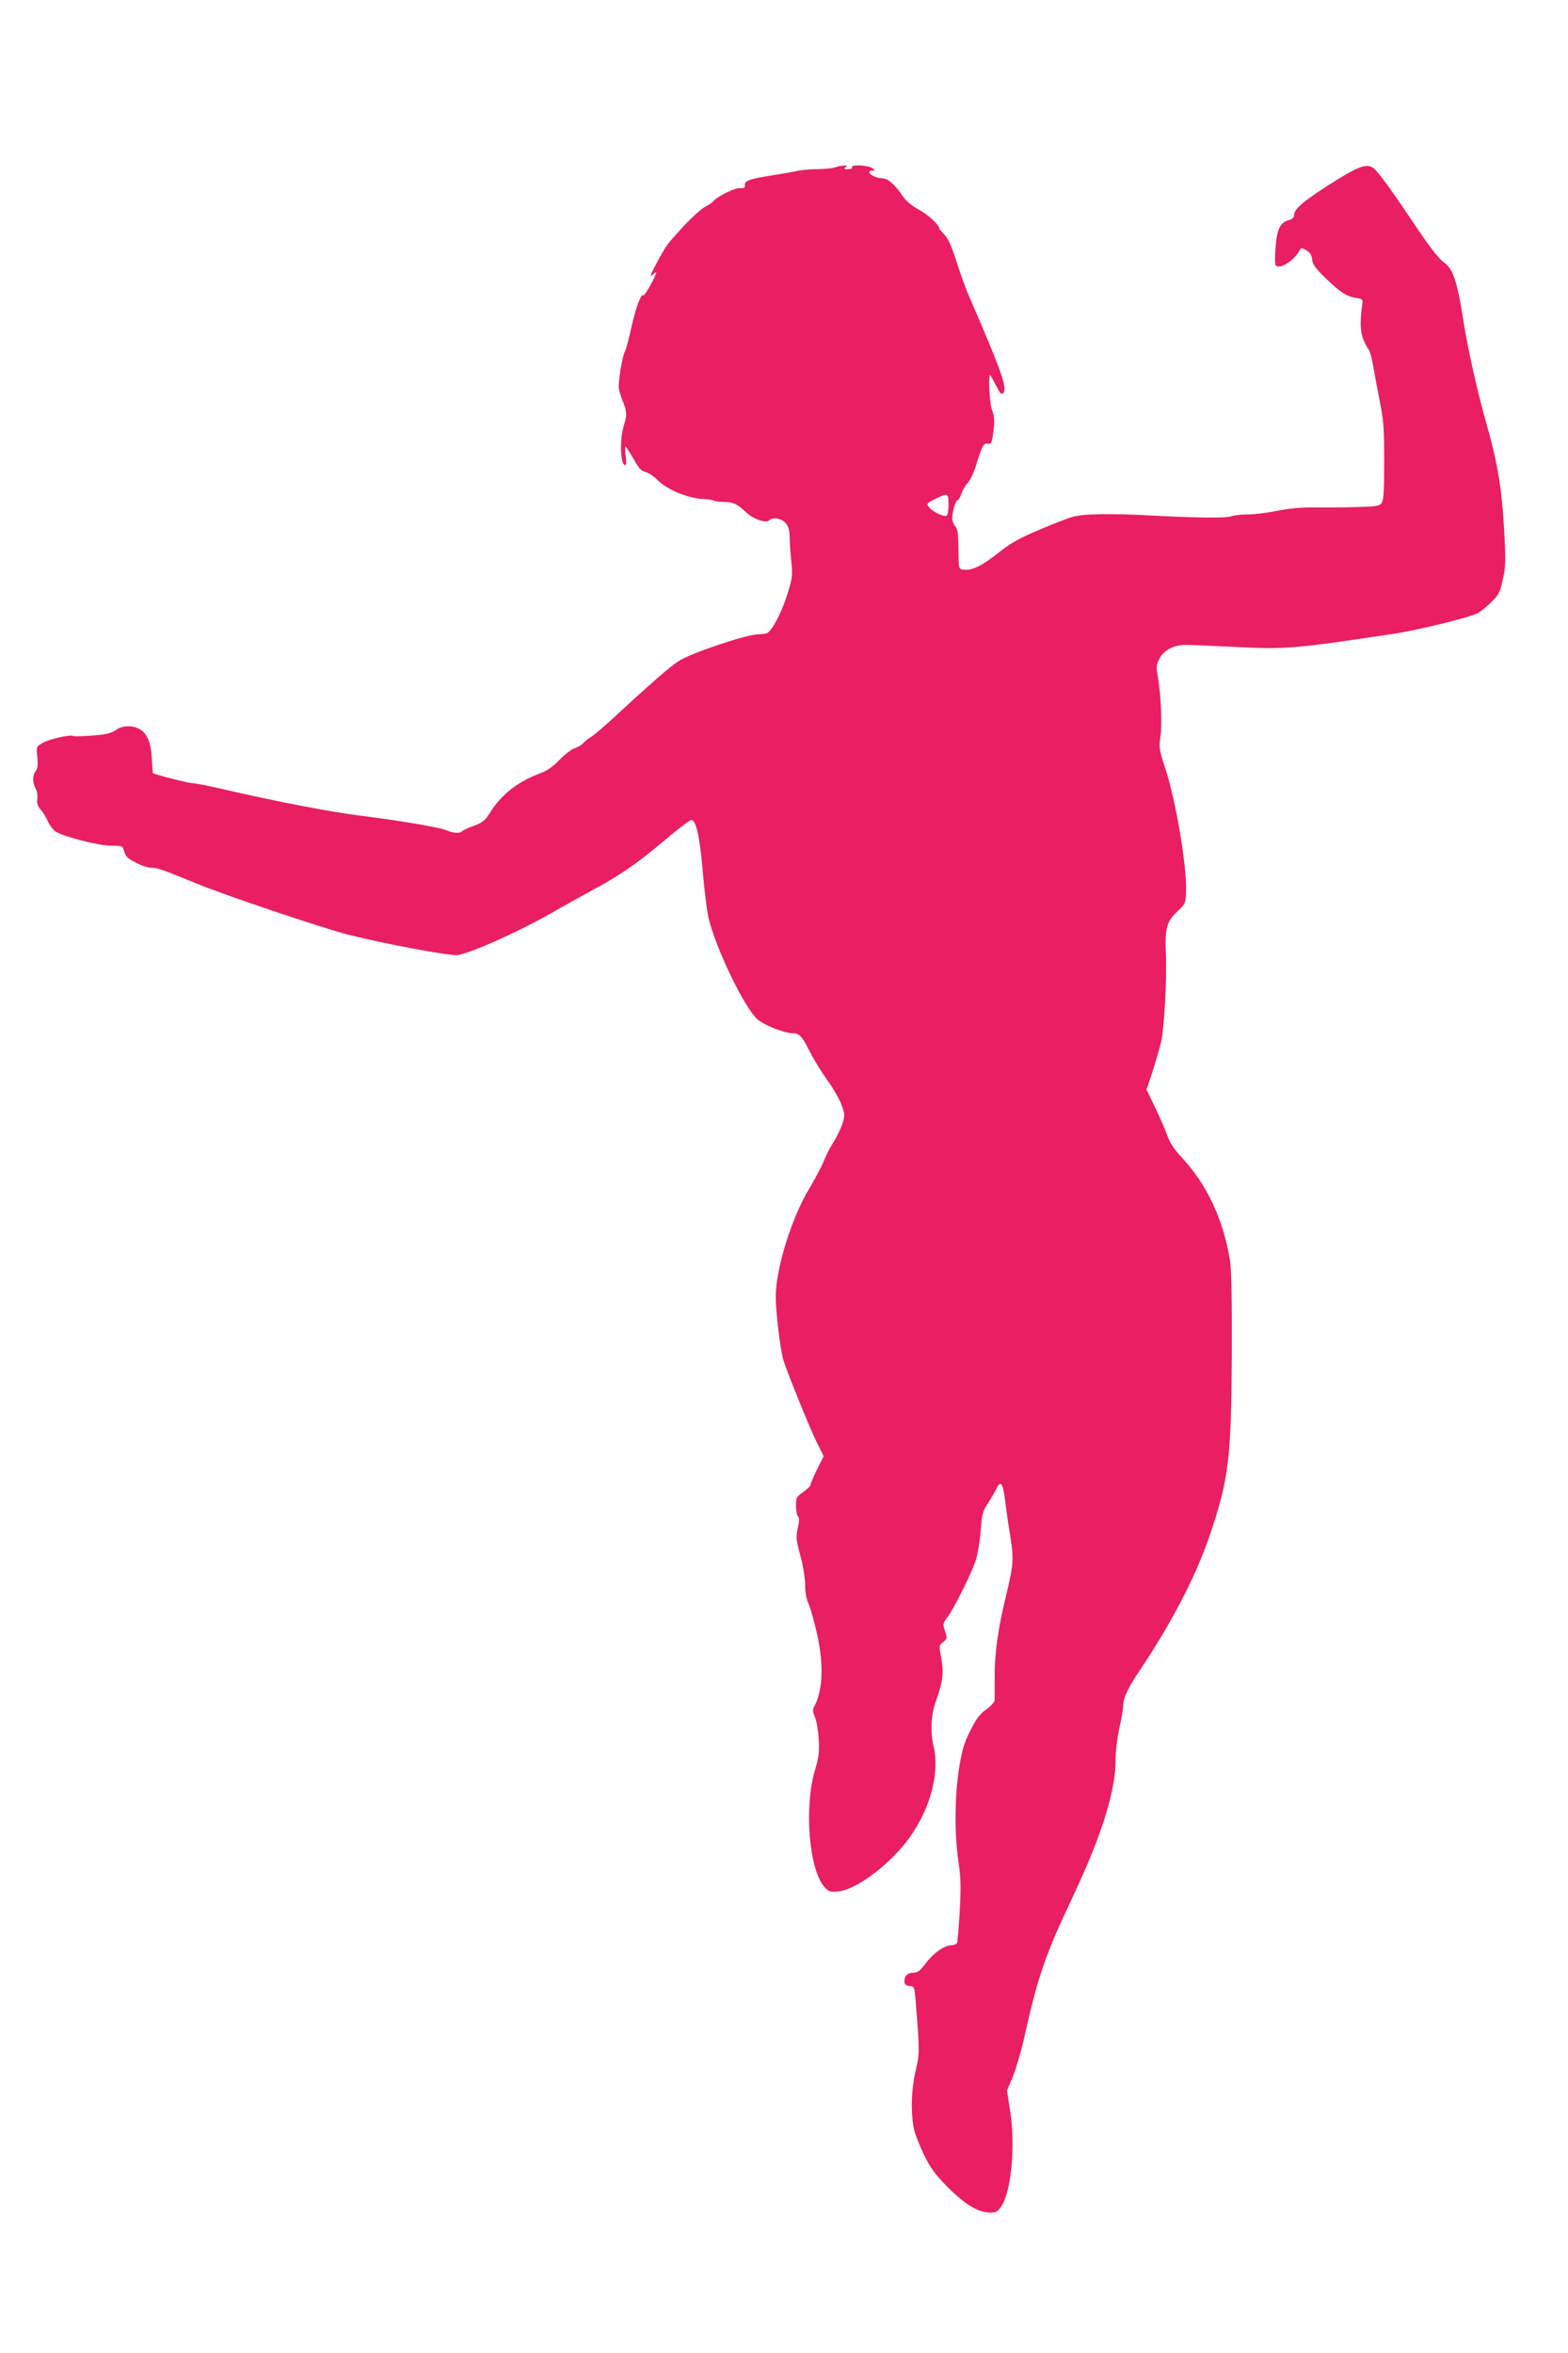
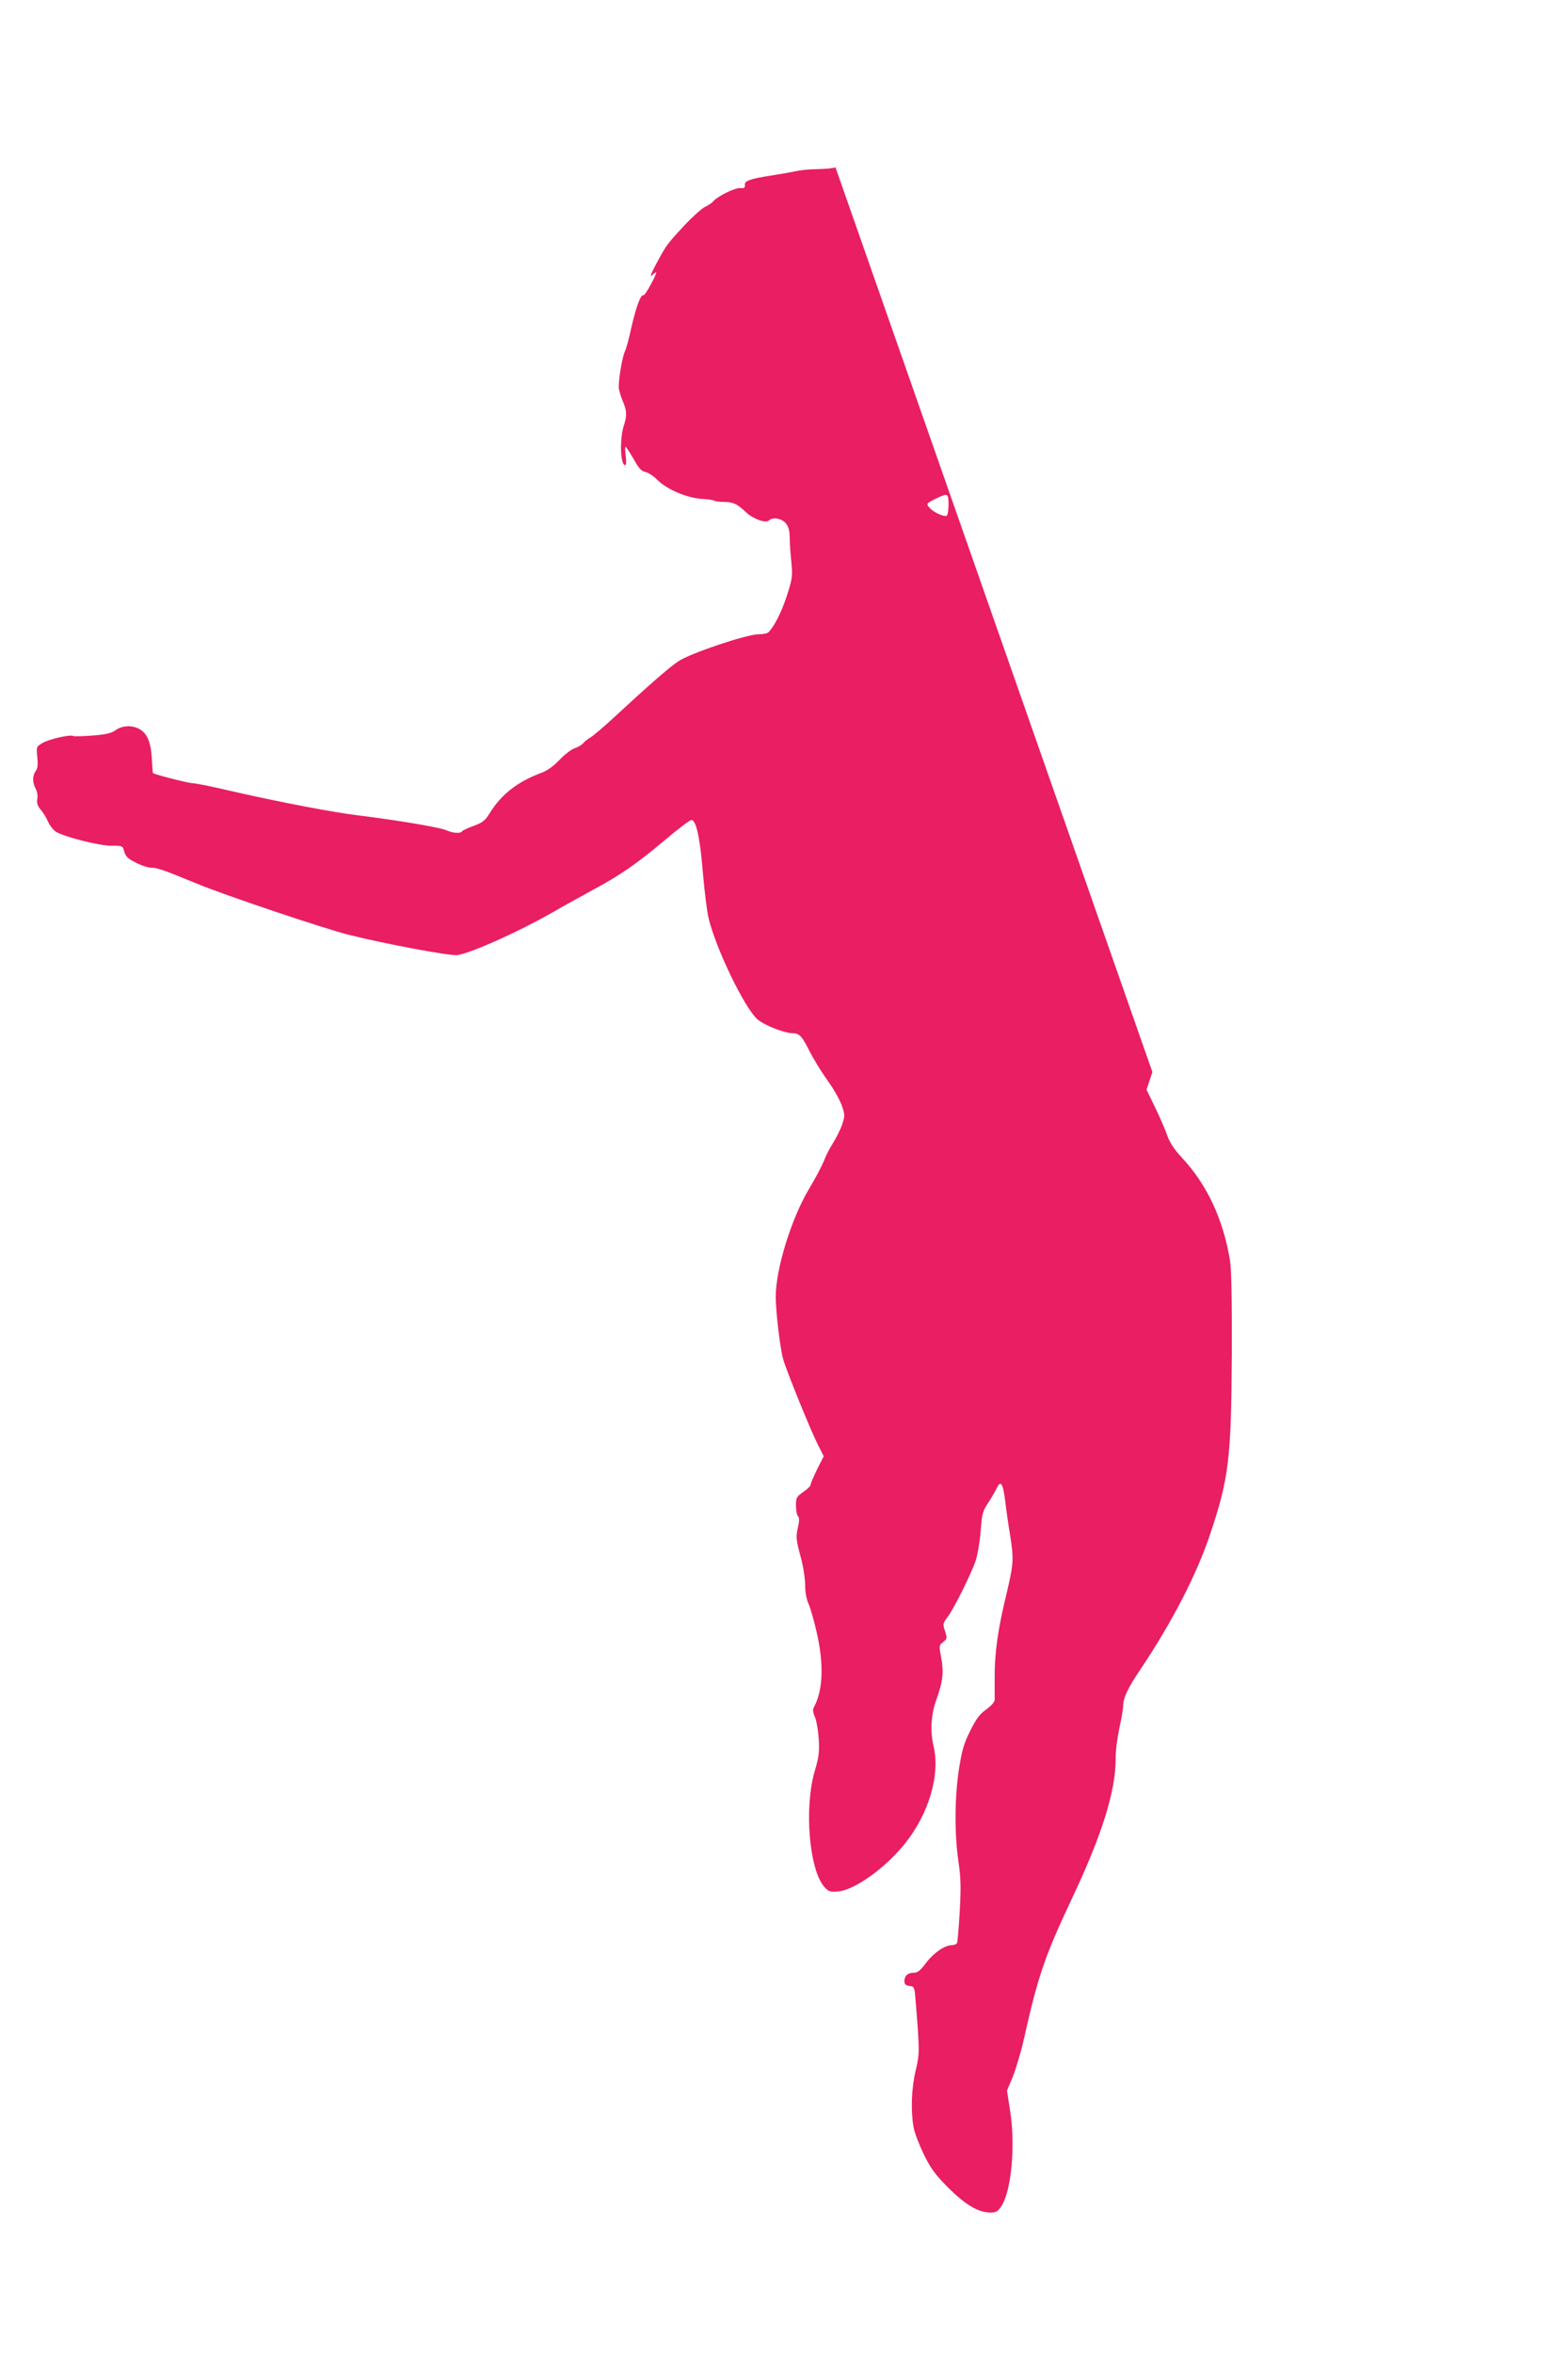
<svg xmlns="http://www.w3.org/2000/svg" version="1.0" width="853pt" height="1280pt" viewBox="0 0 853 1280" preserveAspectRatio="xMidYMid meet">
  <g transform="translate(0,1280) scale(0.1,-0.1)" fill="#e91e63" stroke="none">
-     <path d="M4545 11890 c-11 -5 -54 -9 -95 -10 -41 0 -93 -5 -115 -10 -22 -5 -83 -16 -135 -24 -119 -18 -152 -30 -148 -53 2 -14 -3 -18 -26 -16 -28 2 -124 -45 -147 -73 -6 -8 -27 -21 -45 -30 -18 -9 -70 -56 -115 -104 -93 -102 -92 -99 -149 -205 -30 -57 -37 -75 -21 -61 11 11 21 17 21 14 0 -16 -62 -128 -69 -124 -14 9 -40 -60 -66 -174 -13 -61 -29 -118 -34 -128 -16 -29 -40 -175 -34 -207 3 -16 11 -43 18 -60 25 -57 27 -83 10 -135 -25 -74 -21 -220 6 -220 6 0 7 20 3 50 -4 28 -4 50 -1 50 3 0 22 -29 43 -65 28 -51 42 -67 64 -72 16 -3 47 -23 69 -46 52 -51 163 -97 244 -101 31 -2 60 -6 64 -10 3 -3 26 -6 50 -6 51 0 74 -11 120 -55 38 -37 109 -63 126 -46 20 20 67 12 90 -13 16 -19 22 -38 23 -78 0 -29 4 -90 9 -135 7 -78 6 -89 -25 -185 -30 -93 -76 -180 -104 -200 -6 -4 -28 -8 -50 -8 -64 0 -373 -104 -436 -147 -51 -34 -162 -131 -365 -319 -45 -41 -94 -83 -110 -93 -17 -10 -36 -25 -43 -34 -8 -9 -28 -21 -46 -27 -18 -6 -55 -34 -82 -63 -34 -35 -67 -59 -100 -71 -129 -48 -218 -118 -280 -219 -25 -40 -38 -51 -87 -69 -32 -11 -60 -25 -63 -29 -8 -14 -50 -11 -86 5 -35 16 -270 55 -479 81 -141 17 -437 74 -699 134 -96 23 -187 41 -202 41 -22 0 -206 47 -216 55 -1 1 -4 36 -6 76 -4 87 -24 138 -65 162 -40 24 -96 22 -133 -5 -24 -17 -52 -23 -127 -29 -53 -4 -100 -5 -104 -2 -15 9 -134 -18 -167 -39 -32 -19 -33 -20 -27 -76 4 -41 2 -62 -9 -76 -18 -25 -18 -63 0 -96 8 -13 12 -38 9 -55 -4 -23 1 -39 20 -61 14 -16 31 -45 39 -65 9 -19 27 -43 41 -52 43 -28 234 -77 302 -77 62 0 62 0 71 -32 7 -26 20 -39 63 -60 30 -16 68 -28 85 -28 33 0 58 -9 256 -90 152 -62 677 -239 815 -274 189 -48 556 -117 594 -111 78 13 332 127 511 229 80 46 186 104 235 131 135 72 236 142 380 264 72 61 137 110 146 111 26 0 47 -95 63 -290 8 -96 22 -205 30 -241 39 -166 194 -487 265 -552 37 -33 148 -77 194 -77 35 0 50 -16 89 -94 22 -44 67 -117 99 -162 33 -44 67 -106 78 -136 18 -52 18 -57 2 -105 -9 -27 -32 -73 -50 -101 -18 -28 -41 -74 -51 -101 -11 -27 -46 -93 -79 -148 -96 -160 -181 -436 -181 -586 0 -80 23 -275 40 -339 16 -58 147 -382 187 -461 l34 -68 -36 -71 c-19 -39 -35 -76 -35 -83 0 -7 -18 -25 -40 -40 -37 -26 -40 -31 -40 -74 0 -26 5 -52 11 -58 8 -8 8 -26 -1 -64 -11 -49 -9 -64 14 -151 15 -54 26 -123 26 -160 0 -40 7 -78 20 -105 10 -24 30 -94 44 -157 38 -168 33 -308 -14 -397 -10 -17 -9 -29 3 -58 9 -20 18 -74 21 -121 4 -71 0 -99 -21 -170 -60 -202 -31 -544 53 -635 22 -24 31 -27 74 -23 92 9 258 129 365 263 128 161 190 371 154 525 -20 84 -14 178 15 256 35 95 41 149 26 228 -12 64 -12 67 11 85 22 17 22 21 10 59 -13 38 -12 42 12 74 36 47 133 242 156 313 10 33 22 105 26 160 7 91 10 105 41 151 18 28 38 63 45 77 22 49 35 31 47 -65 6 -51 18 -136 27 -188 21 -133 19 -156 -21 -325 -46 -188 -64 -322 -63 -450 0 -55 0 -109 0 -121 -1 -12 -19 -33 -46 -52 -34 -24 -54 -50 -86 -114 -35 -70 -45 -103 -62 -208 -24 -157 -25 -357 -3 -505 13 -90 14 -139 7 -271 -5 -89 -12 -167 -15 -173 -4 -6 -16 -11 -27 -11 -39 0 -99 -41 -140 -95 -32 -43 -47 -55 -68 -55 -33 0 -51 -17 -51 -46 0 -17 7 -23 28 -26 27 -3 27 -4 34 -93 21 -261 21 -277 -1 -368 -23 -96 -27 -220 -11 -308 5 -30 31 -96 56 -148 38 -77 61 -108 132 -180 94 -93 162 -134 226 -135 34 -1 43 4 62 32 56 81 79 333 49 521 l-17 110 32 76 c17 43 45 136 61 209 76 339 113 447 261 761 162 342 237 583 237 755 -1 41 9 117 20 169 12 52 21 108 21 125 1 42 27 98 98 202 168 252 297 501 371 717 106 313 119 419 122 992 1 294 -2 463 -10 510 -37 225 -126 414 -264 561 -39 42 -63 79 -76 115 -10 30 -40 99 -66 153 l-48 99 32 96 c17 53 37 123 46 157 18 73 34 348 27 496 -5 130 5 167 64 222 43 40 44 43 46 111 5 132 -56 493 -112 663 -34 103 -36 117 -28 170 11 63 4 231 -13 328 -10 56 -9 68 8 101 22 44 74 73 134 75 24 1 143 -4 264 -10 287 -15 325 -12 865 69 139 20 423 90 469 114 14 7 47 34 72 59 42 40 49 53 64 123 16 70 17 98 7 278 -12 217 -37 367 -97 575 -43 149 -99 397 -120 530 -38 244 -59 308 -113 345 -22 15 -72 79 -132 167 -166 248 -230 335 -255 348 -38 20 -82 2 -235 -95 -142 -91 -190 -132 -190 -165 0 -12 -9 -22 -24 -26 -51 -12 -68 -46 -77 -146 -4 -51 -4 -97 1 -102 22 -22 97 24 128 79 10 19 12 19 39 3 20 -12 29 -26 31 -50 3 -25 18 -47 65 -93 84 -82 123 -108 171 -115 34 -4 40 -9 38 -25 -14 -97 -13 -157 3 -197 9 -24 23 -50 30 -58 7 -8 18 -49 25 -90 7 -41 23 -128 36 -194 21 -102 24 -147 24 -325 0 -163 -3 -211 -14 -227 -12 -16 -29 -19 -133 -22 -65 -2 -167 -3 -228 -2 -75 1 -142 -5 -210 -19 -55 -11 -127 -20 -160 -19 -33 0 -72 -5 -86 -10 -27 -11 -192 -9 -454 5 -201 11 -350 8 -405 -7 -25 -6 -108 -38 -185 -71 -114 -48 -156 -72 -228 -129 -89 -70 -142 -95 -187 -88 -25 3 -25 4 -26 111 -1 84 -5 111 -18 125 -9 10 -16 29 -16 43 0 35 19 99 30 99 5 0 14 16 20 35 7 20 22 46 35 59 13 13 33 56 45 97 32 103 41 121 61 116 22 -6 26 5 35 82 5 45 2 70 -9 100 -14 34 -22 191 -10 191 1 0 15 -25 31 -56 24 -47 30 -53 40 -41 23 27 -12 124 -187 527 -16 36 -46 119 -67 185 -27 85 -46 128 -66 148 -15 16 -28 31 -28 33 0 20 -61 77 -110 103 -39 21 -70 47 -89 74 -44 65 -81 97 -110 97 -32 0 -75 21 -72 35 1 6 10 9 19 7 14 -2 14 0 -2 13 -22 17 -121 22 -111 5 4 -6 -6 -10 -22 -10 -22 0 -25 2 -13 10 12 8 10 10 -10 9 -14 0 -34 -4 -45 -9z m615 -1834 c0 -30 -4 -57 -10 -61 -13 -8 -72 18 -93 43 -20 22 -19 24 43 54 56 26 60 24 60 -36z" />
+     <path d="M4545 11890 c-11 -5 -54 -9 -95 -10 -41 0 -93 -5 -115 -10 -22 -5 -83 -16 -135 -24 -119 -18 -152 -30 -148 -53 2 -14 -3 -18 -26 -16 -28 2 -124 -45 -147 -73 -6 -8 -27 -21 -45 -30 -18 -9 -70 -56 -115 -104 -93 -102 -92 -99 -149 -205 -30 -57 -37 -75 -21 -61 11 11 21 17 21 14 0 -16 -62 -128 -69 -124 -14 9 -40 -60 -66 -174 -13 -61 -29 -118 -34 -128 -16 -29 -40 -175 -34 -207 3 -16 11 -43 18 -60 25 -57 27 -83 10 -135 -25 -74 -21 -220 6 -220 6 0 7 20 3 50 -4 28 -4 50 -1 50 3 0 22 -29 43 -65 28 -51 42 -67 64 -72 16 -3 47 -23 69 -46 52 -51 163 -97 244 -101 31 -2 60 -6 64 -10 3 -3 26 -6 50 -6 51 0 74 -11 120 -55 38 -37 109 -63 126 -46 20 20 67 12 90 -13 16 -19 22 -38 23 -78 0 -29 4 -90 9 -135 7 -78 6 -89 -25 -185 -30 -93 -76 -180 -104 -200 -6 -4 -28 -8 -50 -8 -64 0 -373 -104 -436 -147 -51 -34 -162 -131 -365 -319 -45 -41 -94 -83 -110 -93 -17 -10 -36 -25 -43 -34 -8 -9 -28 -21 -46 -27 -18 -6 -55 -34 -82 -63 -34 -35 -67 -59 -100 -71 -129 -48 -218 -118 -280 -219 -25 -40 -38 -51 -87 -69 -32 -11 -60 -25 -63 -29 -8 -14 -50 -11 -86 5 -35 16 -270 55 -479 81 -141 17 -437 74 -699 134 -96 23 -187 41 -202 41 -22 0 -206 47 -216 55 -1 1 -4 36 -6 76 -4 87 -24 138 -65 162 -40 24 -96 22 -133 -5 -24 -17 -52 -23 -127 -29 -53 -4 -100 -5 -104 -2 -15 9 -134 -18 -167 -39 -32 -19 -33 -20 -27 -76 4 -41 2 -62 -9 -76 -18 -25 -18 -63 0 -96 8 -13 12 -38 9 -55 -4 -23 1 -39 20 -61 14 -16 31 -45 39 -65 9 -19 27 -43 41 -52 43 -28 234 -77 302 -77 62 0 62 0 71 -32 7 -26 20 -39 63 -60 30 -16 68 -28 85 -28 33 0 58 -9 256 -90 152 -62 677 -239 815 -274 189 -48 556 -117 594 -111 78 13 332 127 511 229 80 46 186 104 235 131 135 72 236 142 380 264 72 61 137 110 146 111 26 0 47 -95 63 -290 8 -96 22 -205 30 -241 39 -166 194 -487 265 -552 37 -33 148 -77 194 -77 35 0 50 -16 89 -94 22 -44 67 -117 99 -162 33 -44 67 -106 78 -136 18 -52 18 -57 2 -105 -9 -27 -32 -73 -50 -101 -18 -28 -41 -74 -51 -101 -11 -27 -46 -93 -79 -148 -96 -160 -181 -436 -181 -586 0 -80 23 -275 40 -339 16 -58 147 -382 187 -461 l34 -68 -36 -71 c-19 -39 -35 -76 -35 -83 0 -7 -18 -25 -40 -40 -37 -26 -40 -31 -40 -74 0 -26 5 -52 11 -58 8 -8 8 -26 -1 -64 -11 -49 -9 -64 14 -151 15 -54 26 -123 26 -160 0 -40 7 -78 20 -105 10 -24 30 -94 44 -157 38 -168 33 -308 -14 -397 -10 -17 -9 -29 3 -58 9 -20 18 -74 21 -121 4 -71 0 -99 -21 -170 -60 -202 -31 -544 53 -635 22 -24 31 -27 74 -23 92 9 258 129 365 263 128 161 190 371 154 525 -20 84 -14 178 15 256 35 95 41 149 26 228 -12 64 -12 67 11 85 22 17 22 21 10 59 -13 38 -12 42 12 74 36 47 133 242 156 313 10 33 22 105 26 160 7 91 10 105 41 151 18 28 38 63 45 77 22 49 35 31 47 -65 6 -51 18 -136 27 -188 21 -133 19 -156 -21 -325 -46 -188 -64 -322 -63 -450 0 -55 0 -109 0 -121 -1 -12 -19 -33 -46 -52 -34 -24 -54 -50 -86 -114 -35 -70 -45 -103 -62 -208 -24 -157 -25 -357 -3 -505 13 -90 14 -139 7 -271 -5 -89 -12 -167 -15 -173 -4 -6 -16 -11 -27 -11 -39 0 -99 -41 -140 -95 -32 -43 -47 -55 -68 -55 -33 0 -51 -17 -51 -46 0 -17 7 -23 28 -26 27 -3 27 -4 34 -93 21 -261 21 -277 -1 -368 -23 -96 -27 -220 -11 -308 5 -30 31 -96 56 -148 38 -77 61 -108 132 -180 94 -93 162 -134 226 -135 34 -1 43 4 62 32 56 81 79 333 49 521 l-17 110 32 76 c17 43 45 136 61 209 76 339 113 447 261 761 162 342 237 583 237 755 -1 41 9 117 20 169 12 52 21 108 21 125 1 42 27 98 98 202 168 252 297 501 371 717 106 313 119 419 122 992 1 294 -2 463 -10 510 -37 225 -126 414 -264 561 -39 42 -63 79 -76 115 -10 30 -40 99 -66 153 l-48 99 32 96 z m615 -1834 c0 -30 -4 -57 -10 -61 -13 -8 -72 18 -93 43 -20 22 -19 24 43 54 56 26 60 24 60 -36z" />
  </g>
</svg>